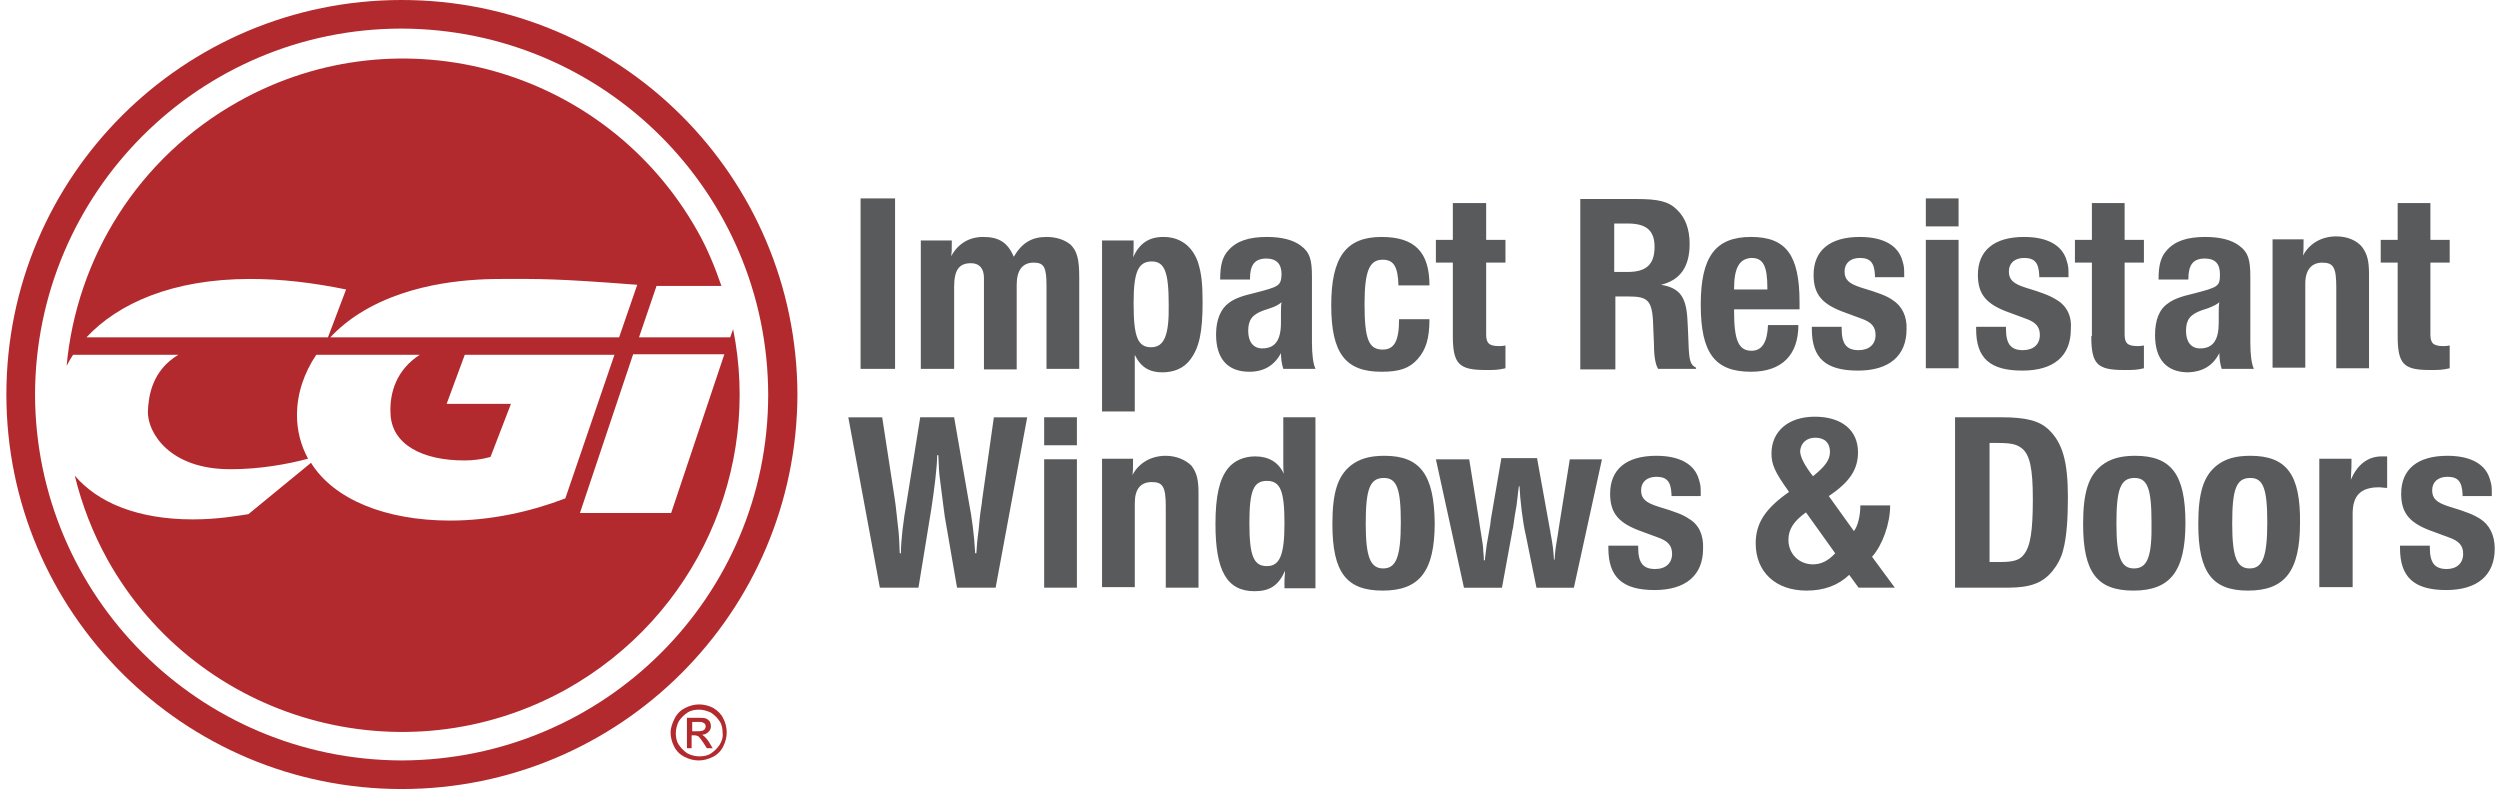
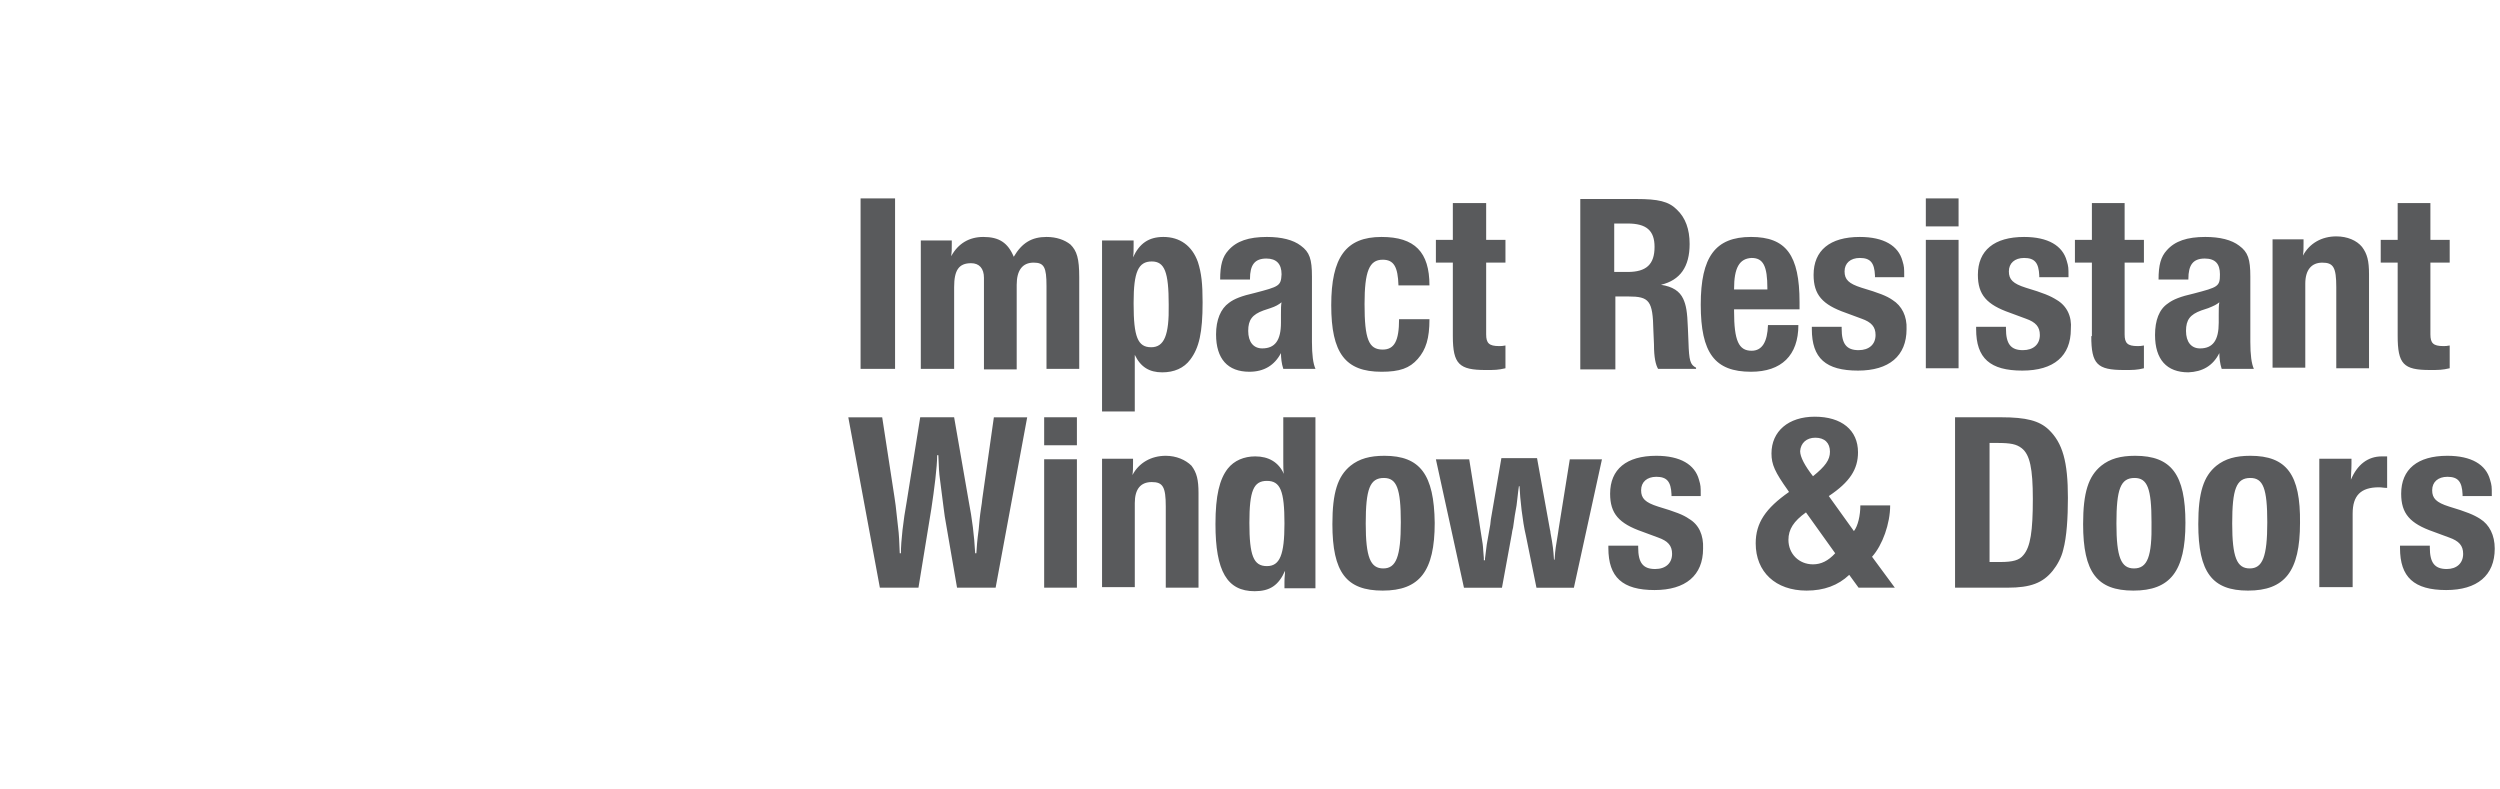
<svg xmlns="http://www.w3.org/2000/svg" width="301" height="95" viewBox="0 0 301 95" fill="none">
-   <path d="M96.01 47.499C95.94 21.22 74.68 0 48.354 0C22.098 0 0.768 21.22 0.768 47.499C0.768 73.71 22.098 95 48.354 95C74.68 95 95.94 73.71 96.01 47.499ZM48.354 91.557C23.998 91.487 4.287 71.811 4.218 47.499C4.288 23.187 23.999 3.442 48.354 3.442C72.71 3.512 92.421 23.187 92.491 47.499C92.491 71.811 72.781 91.487 48.354 91.557Z" fill="#B22A2E" />
-   <path d="M85.877 85.234C85.355 84.963 84.776 84.818 84.188 84.811C83.624 84.811 83.061 84.952 82.498 85.234C81.934 85.515 81.512 85.936 81.231 86.499C80.949 87.062 80.738 87.623 80.738 88.184C80.738 88.747 80.879 89.309 81.162 89.872C81.443 90.435 81.866 90.855 82.429 91.138C82.992 91.418 83.556 91.558 84.118 91.558C84.683 91.558 85.245 91.418 85.808 91.138C86.359 90.868 86.805 90.423 87.075 89.872C87.357 89.309 87.497 88.747 87.497 88.184C87.497 87.623 87.357 86.991 87.075 86.499C86.863 86.005 86.44 85.585 85.877 85.234ZM86.651 89.66C86.373 90.079 86.014 90.438 85.594 90.715C85.172 90.996 84.68 91.066 84.186 91.066C83.693 91.066 83.2 90.927 82.778 90.715C82.359 90.437 82 90.079 81.722 89.66C81.44 89.239 81.37 88.746 81.37 88.255C81.37 87.764 81.511 87.272 81.722 86.85C81.999 86.431 82.358 86.073 82.778 85.796C83.2 85.514 83.694 85.443 84.186 85.443C84.679 85.443 85.101 85.584 85.594 85.796C86.018 86.075 86.369 86.426 86.651 86.85C86.932 87.272 87.002 87.764 87.002 88.255C87.074 88.746 86.933 89.169 86.651 89.66Z" fill="#B22A2E" />
-   <path d="M84.819 88.675C84.749 88.604 84.608 88.535 84.538 88.465C84.832 88.453 85.109 88.327 85.311 88.113C85.406 88.023 85.481 87.914 85.53 87.793C85.578 87.671 85.6 87.541 85.593 87.411C85.593 87.199 85.522 87.058 85.452 86.848C85.311 86.709 85.171 86.566 84.96 86.495C84.749 86.424 84.467 86.424 84.045 86.424H82.707V90.08H83.27V88.534H83.622C83.834 88.534 83.974 88.604 84.114 88.673C84.255 88.814 84.466 89.094 84.747 89.517L85.099 90.08H85.804L85.382 89.378C85.172 89.026 84.96 88.815 84.819 88.675ZM84.045 88.043H83.341V86.919H84.045C84.325 86.919 84.538 86.919 84.608 86.989C84.749 87.061 84.819 87.061 84.889 87.2C84.96 87.272 84.96 87.412 84.96 87.481C84.96 87.621 84.889 87.764 84.749 87.903C84.608 87.972 84.397 88.043 84.045 88.043ZM88.268 39.628L87.916 40.612H76.936L79.047 34.428H86.861C86.086 32.18 85.172 29.932 83.975 27.823C72.994 8.289 48.286 1.262 28.716 12.224C16.537 19.04 9.218 31.126 8.02 44.054C8.232 43.633 8.512 43.14 8.795 42.72H21.466C18.298 44.616 17.876 47.709 17.806 49.537C17.736 51.996 20.339 56.562 27.872 56.492C31.111 56.492 34.489 55.93 37.093 55.228C36.208 53.612 35.748 51.798 35.757 49.956C35.757 47.428 36.601 44.898 38.079 42.72H50.539C47.794 44.477 46.878 47.216 47.019 49.817C47.16 53.541 50.89 55.438 55.888 55.438C56.959 55.444 58.025 55.303 59.056 55.018L61.52 48.623H53.776L55.958 42.72H73.979L68.065 60.007C63.842 61.623 59.055 62.677 54.198 62.677C46.455 62.677 40.19 60.147 37.444 55.72L29.911 61.903C28.573 62.114 26.18 62.534 23.223 62.534C16.536 62.534 11.749 60.498 9.003 57.264C9.859 60.797 11.185 64.2 12.945 67.382C23.855 86.917 48.634 93.873 68.203 82.982C83.975 74.13 91.647 56.422 88.268 39.628ZM10.414 40.612C14.215 36.537 20.762 33.586 30.123 33.586C33.854 33.586 37.514 34.008 41.668 34.851L39.486 40.612H10.414ZM39.768 40.612C40.813 39.507 41.996 38.538 43.287 37.731C49.623 33.726 57.577 33.586 60.533 33.586C65.109 33.586 66.657 33.515 76.723 34.289L74.541 40.614H39.768V40.612ZM80.807 61.763H69.826L76.231 42.65H87.213L80.807 61.763Z" fill="#B22A2E" />
  <path d="M103.613 23.89H107.766V44.408H103.613V23.89ZM125.998 28.528C124.238 28.528 123.041 29.23 122.057 30.916C121.352 29.23 120.297 28.528 118.396 28.528C116.707 28.528 115.369 29.301 114.525 30.846C114.595 30.355 114.595 30.144 114.595 29.301V28.949H110.865V44.408H114.878V34.57C114.878 32.532 115.441 31.689 116.919 31.689C117.905 31.689 118.468 32.322 118.468 33.445V44.478H122.41V34.289C122.41 32.532 123.114 31.62 124.451 31.62C125.717 31.62 125.998 32.181 125.998 34.429V44.408H129.94V33.375C129.94 31.127 129.658 30.213 128.883 29.44C128.181 28.879 127.195 28.528 125.998 28.528ZM140.077 28.528C138.317 28.528 137.191 29.301 136.416 30.988C136.487 30.565 136.487 30.284 136.487 29.582V28.95H132.686V49.54H136.627V42.722C137.331 44.198 138.387 44.83 139.936 44.83C141.343 44.83 142.54 44.339 143.315 43.285C144.371 41.88 144.793 40.053 144.793 36.399C144.793 34.151 144.653 32.886 144.229 31.551C143.527 29.582 142.049 28.528 140.077 28.528ZM138.599 41.808C136.98 41.808 136.488 40.544 136.488 36.609V36.398C136.488 32.744 137.052 31.48 138.671 31.48C140.219 31.48 140.712 32.744 140.712 36.68C140.781 40.403 140.147 41.808 138.599 41.808ZM151.059 35.273C149.511 35.626 148.594 35.977 147.961 36.468C146.975 37.172 146.414 38.506 146.414 40.262C146.414 43.214 147.821 44.759 150.426 44.759C152.186 44.759 153.452 43.985 154.228 42.511C154.228 43.072 154.298 43.774 154.508 44.408H158.381C158.099 43.774 157.959 42.721 157.959 41.175V33.306C157.959 31.197 157.677 30.355 156.622 29.582C155.706 28.879 154.3 28.528 152.537 28.528C150.357 28.528 148.877 29.019 147.893 30.144C147.189 30.916 146.907 31.901 146.907 33.657H150.497V33.587C150.497 31.901 151.061 31.128 152.471 31.128C153.667 31.128 154.3 31.76 154.3 33.025C154.228 34.429 154.016 34.501 151.059 35.273ZM154.297 36.397C154.227 36.749 154.227 37.17 154.227 37.873V38.855C154.227 40.963 153.522 41.947 151.974 41.947C150.918 41.947 150.284 41.175 150.284 39.84C150.284 38.504 150.777 37.873 152.115 37.38L152.958 37.099C153.594 36.889 153.945 36.679 154.297 36.397ZM166.336 44.76C168.519 44.76 169.714 44.339 170.701 43.214C171.685 42.089 172.107 40.754 172.107 38.435H168.447C168.447 41.036 167.882 42.089 166.475 42.089C164.785 42.089 164.292 40.824 164.292 36.609C164.292 32.674 164.856 31.269 166.475 31.269C167.811 31.269 168.305 32.111 168.375 34.361H172.106C172.106 30.355 170.345 28.529 166.334 28.529C162.04 28.529 160.281 30.989 160.281 36.75C160.281 42.512 161.971 44.76 166.336 44.76ZM174.922 40.473C174.922 43.847 175.696 44.549 178.864 44.549C179.989 44.549 180.341 44.549 181.257 44.339V41.596C180.904 41.668 180.764 41.668 180.482 41.668C179.285 41.668 178.934 41.316 178.934 40.262V31.62H181.257V28.879H178.934V24.453H174.922V28.879H172.881V31.62H174.922V40.473ZM194.421 35.695H196.04C198.573 35.695 198.997 36.186 199.066 39.77L199.139 41.456C199.139 43.072 199.348 43.916 199.63 44.408H204.206V44.267C203.501 43.916 203.362 43.425 203.291 41.176L203.221 39.49C203.149 37.523 203.01 36.75 202.657 35.977C202.235 35.063 201.39 34.501 199.981 34.29C202.304 33.729 203.431 32.112 203.431 29.372C203.431 27.615 202.937 26.209 201.883 25.226C200.897 24.242 199.63 23.961 197.026 23.961H190.267V44.479H194.491V35.696L194.421 35.695ZM194.352 26.911H195.969C198.222 26.911 199.208 27.754 199.208 29.723C199.208 31.832 198.222 32.744 195.969 32.744H194.352V26.911ZM216.524 39.138H212.865C212.792 41.176 212.161 42.23 210.893 42.23C209.344 42.23 208.782 41.035 208.782 37.451V37.241H216.665V36.397C216.665 30.706 215.046 28.528 210.823 28.528C206.528 28.528 204.77 30.916 204.77 36.679C204.77 42.511 206.461 44.759 210.823 44.759C214.484 44.76 216.524 42.791 216.524 39.138ZM208.782 34.781C208.782 32.252 209.414 31.127 210.893 31.057C212.3 31.057 212.792 32.041 212.792 34.71V34.851H208.782V34.781ZM227.858 36.116C227.155 35.624 226.24 35.273 224.128 34.641C222.579 34.15 222.086 33.657 222.086 32.674C222.086 31.69 222.791 31.058 223.918 31.058C225.184 31.058 225.678 31.621 225.747 33.167V33.378H229.266V33.236C229.266 32.252 229.266 32.111 229.055 31.409C228.563 29.582 226.803 28.529 223.918 28.529C220.327 28.529 218.356 30.145 218.356 33.095C218.356 35.485 219.411 36.68 222.227 37.663L224.128 38.367C225.325 38.788 225.817 39.35 225.817 40.334C225.817 41.457 225.043 42.159 223.776 42.159C222.299 42.159 221.736 41.387 221.736 39.56V39.35H218.145V39.63C218.145 43.144 219.836 44.62 223.707 44.62C227.437 44.62 229.549 42.863 229.549 39.63C229.619 38.084 228.984 36.819 227.858 36.116ZM231.87 23.89H235.812V27.262H231.87V23.89ZM231.87 28.879H235.812V44.337H231.87V28.879ZM247.639 36.116C246.864 35.624 246.022 35.273 243.909 34.641C242.36 34.15 241.868 33.657 241.868 32.674C241.868 31.69 242.572 31.058 243.699 31.058C244.965 31.058 245.459 31.621 245.528 33.167V33.378H249.047V33.236C249.047 32.252 249.047 32.111 248.836 31.409C248.344 29.582 246.584 28.529 243.699 28.529C240.108 28.529 238.137 30.145 238.137 33.095C238.137 35.485 239.192 36.68 242.008 37.663L243.909 38.367C245.106 38.788 245.598 39.35 245.598 40.334C245.598 41.457 244.824 42.159 243.557 42.159C242.08 42.159 241.517 41.387 241.517 39.56V39.35H237.926V39.63C237.926 43.144 239.617 44.62 243.488 44.62C247.289 44.62 249.33 42.863 249.33 39.63C249.468 38.084 248.835 36.819 247.639 36.116ZM251.791 40.473C251.791 43.847 252.495 44.549 255.734 44.549C256.86 44.549 257.281 44.549 258.128 44.339V41.596C257.775 41.668 257.634 41.668 257.353 41.668C256.156 41.668 255.805 41.316 255.805 40.262V31.62H258.128V28.879H255.805V24.453H251.864V28.879H249.821V31.62H251.864V40.473H251.791ZM267.209 42.512C267.209 43.074 267.28 43.776 267.49 44.409H271.362C271.081 43.776 270.94 42.722 270.94 41.176V33.306C270.94 31.197 270.659 30.355 269.602 29.582C268.688 28.879 267.281 28.528 265.519 28.528C263.337 28.528 261.86 29.019 260.874 30.144C260.17 30.916 259.889 31.901 259.889 33.657H263.48V33.587C263.48 31.901 264.043 31.128 265.451 31.128C266.718 31.128 267.281 31.76 267.281 33.025C267.281 34.501 267.069 34.571 264.112 35.345C262.564 35.696 261.647 36.047 261.014 36.538C259.958 37.242 259.466 38.576 259.466 40.333C259.466 43.284 260.874 44.829 263.48 44.829C265.167 44.76 266.433 44.056 267.209 42.512ZM264.886 41.949C263.829 41.949 263.195 41.176 263.195 39.841C263.195 38.506 263.689 37.874 265.026 37.381L265.869 37.1C266.572 36.819 266.856 36.679 267.208 36.397C267.135 36.749 267.135 37.17 267.135 37.873V38.855C267.137 40.965 266.433 41.949 264.886 41.949ZM281.288 34.571V44.339H285.23V33.026C285.23 31.41 285.018 30.566 284.385 29.724C283.752 28.951 282.624 28.46 281.288 28.46C279.528 28.46 278.05 29.303 277.275 30.778C277.346 30.287 277.346 29.936 277.346 29.304V28.812H273.616V44.271H277.557V34.153C277.557 32.466 278.331 31.623 279.597 31.623C280.936 31.62 281.288 32.181 281.288 34.571ZM292.55 44.548C293.675 44.548 294.027 44.548 294.943 44.337V41.596C294.59 41.668 294.451 41.668 294.169 41.668C292.971 41.668 292.62 41.316 292.62 40.262V31.62H294.943V28.879H292.62V24.453H288.679V28.879H286.639V31.62H288.679V40.403C288.677 43.846 289.381 44.548 292.55 44.548ZM118.256 60.148C118.256 60.36 118.185 60.711 118.115 61.203C117.974 62.117 117.904 62.959 117.834 63.733C117.623 65.349 117.623 65.629 117.552 66.615H117.412C117.3 64.514 117.041 62.424 116.636 60.36L114.877 50.242H110.793L109.174 60.36C108.752 62.679 108.469 65.137 108.469 66.615H108.33C108.26 65.067 108.26 64.505 108.118 63.382L107.836 60.852L107.696 59.869L106.217 50.243H102.135L105.936 70.758H110.582L112.131 61.274C112.483 58.956 112.834 56.214 112.834 54.808H112.975C113.045 56.353 113.045 56.846 113.187 57.83L113.609 61.133L113.75 62.187L115.228 70.758H119.873L123.674 50.243H119.661L118.256 60.148ZM125.717 50.24H129.66V53.613H125.717V50.24ZM125.717 55.298H129.66V70.757H125.717V55.298ZM140.359 54.877C138.598 54.877 137.121 55.721 136.347 57.197C136.418 56.704 136.418 56.353 136.418 55.721V55.23H132.687V70.688H136.629V60.57C136.629 58.883 137.332 58.041 138.67 58.041C140.006 58.041 140.359 58.604 140.359 60.992V70.758H144.301V59.375C144.301 57.76 144.09 56.915 143.457 56.073C142.752 55.37 141.627 54.877 140.359 54.877ZM154.507 55.582C154.507 56.001 154.507 56.704 154.578 57.055C153.945 55.651 152.748 54.949 151.13 54.949C149.793 54.949 148.596 55.44 147.821 56.424C146.836 57.691 146.342 59.657 146.342 63.1C146.342 68.792 147.75 71.181 151.059 71.181C152.888 71.181 153.945 70.479 154.72 68.722C154.72 69.144 154.649 69.424 154.649 70.055V70.83H158.379V50.24H154.507V55.582ZM152.536 68.159C150.919 68.159 150.426 66.893 150.426 62.958C150.426 59.094 150.919 57.899 152.536 57.899C154.155 57.899 154.649 59.094 154.649 63.028C154.649 66.823 154.085 68.159 152.536 68.159ZM166.686 54.877C164.926 54.877 163.66 55.23 162.604 56.073C161.055 57.339 160.42 59.306 160.42 63.099C160.42 68.93 162.11 71.108 166.474 71.108C170.908 71.108 172.739 68.791 172.739 62.957C172.669 57.127 170.981 54.877 166.686 54.877ZM166.547 68.439C164.998 68.439 164.434 67.105 164.434 63.028C164.434 58.883 164.927 57.547 166.616 57.547C168.164 57.547 168.658 58.813 168.658 62.887C168.658 67.033 168.094 68.439 166.547 68.439ZM187.664 63.66L187.593 64.153L187.311 65.911C187.241 66.331 187.241 66.543 187.172 67.385H187.099C187.03 66.262 186.959 65.629 186.679 64.154C186.679 63.945 186.608 63.803 186.608 63.734L185.06 55.161H180.766L179.498 62.538L179.428 63.171L179.006 65.56L178.794 67.246V67.457H178.654V67.176C178.582 66.544 178.582 65.981 178.513 65.49L178.16 63.242L178.09 62.75L176.893 55.301H172.881L176.26 70.76H180.836L182.033 64.226C182.033 64.087 182.103 63.806 182.174 63.524C182.313 62.469 182.455 61.556 182.594 60.853C182.736 59.799 182.736 59.449 182.877 58.535H182.949C183.018 60.081 183.302 62.75 183.721 64.508L184.99 70.761H189.496L192.875 55.302H189.003L187.664 63.66ZM203.36 62.467C202.657 61.975 201.741 61.625 199.63 60.991C198.082 60.499 197.59 60.008 197.59 59.022C197.59 58.039 198.293 57.407 199.419 57.407C200.686 57.407 201.179 57.969 201.249 59.515V59.724H204.768V59.585C204.768 58.602 204.768 58.462 204.557 57.76C204.064 55.933 202.305 54.877 199.419 54.877C195.827 54.877 193.858 56.493 193.858 59.446C193.858 61.835 194.914 63.03 197.731 64.013L199.63 64.715C200.826 65.137 201.319 65.7 201.319 66.683C201.319 67.808 200.545 68.51 199.279 68.51C197.8 68.51 197.238 67.737 197.238 65.911V65.7H193.647V65.981C193.647 69.495 195.338 71.042 199.21 71.042C202.94 71.042 205.051 69.284 205.051 66.053C205.12 64.434 204.556 63.17 203.36 62.467ZM227.576 60.85H223.986C223.986 62.044 223.704 63.311 223.212 63.944L220.186 59.726C222.718 58.041 223.704 56.495 223.704 54.457C223.704 51.786 221.733 50.17 218.495 50.17C215.327 50.17 213.286 51.927 213.286 54.596C213.286 55.932 213.708 56.844 215.257 59.022L215.398 59.233C212.581 61.202 211.386 62.957 211.386 65.417C211.386 68.86 213.778 71.108 217.51 71.108C219.622 71.108 221.31 70.478 222.648 69.212L223.773 70.757H228.138L225.394 67.034C226.661 65.628 227.576 63.028 227.576 60.85ZM218.567 52.7C219.692 52.7 220.327 53.331 220.327 54.387C220.327 55.37 219.763 56.144 218.284 57.339C217.301 56.073 216.737 55.02 216.737 54.317C216.807 53.331 217.512 52.7 218.567 52.7ZM218.283 67.947C216.595 67.947 215.327 66.682 215.327 64.997C215.327 63.732 215.959 62.749 217.439 61.693L220.957 66.613C220.116 67.526 219.27 67.947 218.283 67.947ZM240.952 50.24H235.388V70.756H241.726C244.469 70.756 245.949 70.194 247.144 68.721C247.708 68.019 248.202 67.105 248.412 66.191C248.835 64.646 248.976 62.326 248.976 59.936C248.976 55.581 248.344 53.331 246.653 51.716C245.527 50.662 243.978 50.24 240.952 50.24ZM243.626 66.823C243.134 67.454 242.357 67.666 240.81 67.666H239.542V53.331H240.458C242.077 53.331 242.781 53.472 243.414 53.964C244.401 54.737 244.753 56.423 244.753 60.077C244.754 63.943 244.47 65.838 243.626 66.823ZM257.073 54.877C255.312 54.877 254.047 55.23 252.989 56.073C251.44 57.339 250.807 59.306 250.807 63.099C250.807 68.93 252.495 71.108 256.86 71.108C261.294 71.108 263.126 68.791 263.126 62.957C263.126 57.127 261.435 54.877 257.073 54.877ZM256.931 68.439C255.382 68.439 254.818 67.105 254.818 63.028C254.818 58.883 255.312 57.547 257.001 57.547C258.549 57.547 259.042 58.813 259.042 62.887C259.113 67.033 258.55 68.439 256.931 68.439ZM270.939 54.877C269.179 54.877 267.913 55.23 266.856 56.073C265.308 57.339 264.673 59.306 264.673 63.099C264.673 68.93 266.363 71.108 270.657 71.108C275.091 71.108 276.922 68.791 276.922 62.957C276.993 57.127 275.302 54.877 270.939 54.877ZM270.868 68.439C269.321 68.439 268.757 67.105 268.757 63.028C268.757 58.883 269.249 57.547 270.94 57.547C272.488 57.547 272.98 58.813 272.98 62.887C272.98 67.033 272.417 68.439 270.868 68.439ZM283.046 57.76C283.046 57.267 283.118 56.565 283.118 55.861V55.231H279.244V70.689H283.259V61.835C283.259 59.657 284.243 58.671 286.427 58.671C286.778 58.671 286.991 58.744 287.411 58.744V54.949H286.778C285.089 54.949 283.821 55.932 283.046 57.76ZM298.604 62.467C297.829 61.975 296.987 61.625 294.874 60.991C293.325 60.499 292.833 60.008 292.833 59.022C292.833 58.039 293.536 57.407 294.664 57.407C295.93 57.407 296.424 57.969 296.493 59.515V59.724H300.013V59.585C300.013 58.602 300.013 58.462 299.802 57.76C299.309 55.933 297.549 54.877 294.664 54.877C291.073 54.877 289.101 56.493 289.101 59.446C289.101 61.835 290.157 63.03 292.972 64.013L294.874 64.715C296.071 65.137 296.563 65.7 296.563 66.683C296.563 67.808 295.79 68.51 294.591 68.51C293.114 68.51 292.551 67.737 292.551 65.911V65.7H288.961V65.981C288.961 69.495 290.65 71.042 294.522 71.042C298.253 71.042 300.366 69.284 300.366 66.053C300.364 64.434 299.73 63.17 298.604 62.467Z" fill="#595A5C" />
</svg>